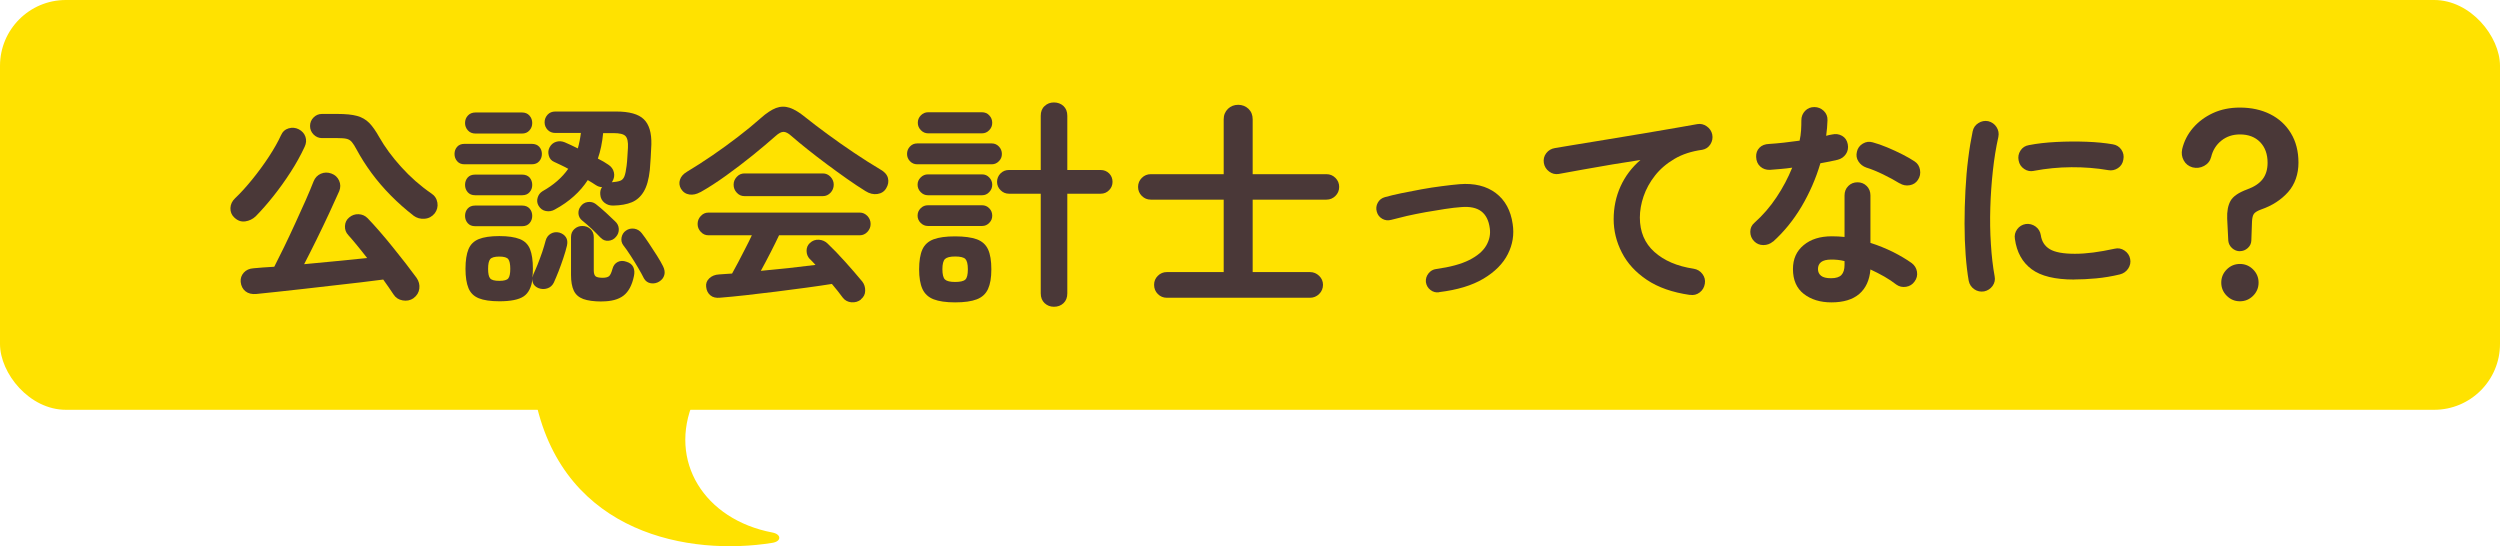
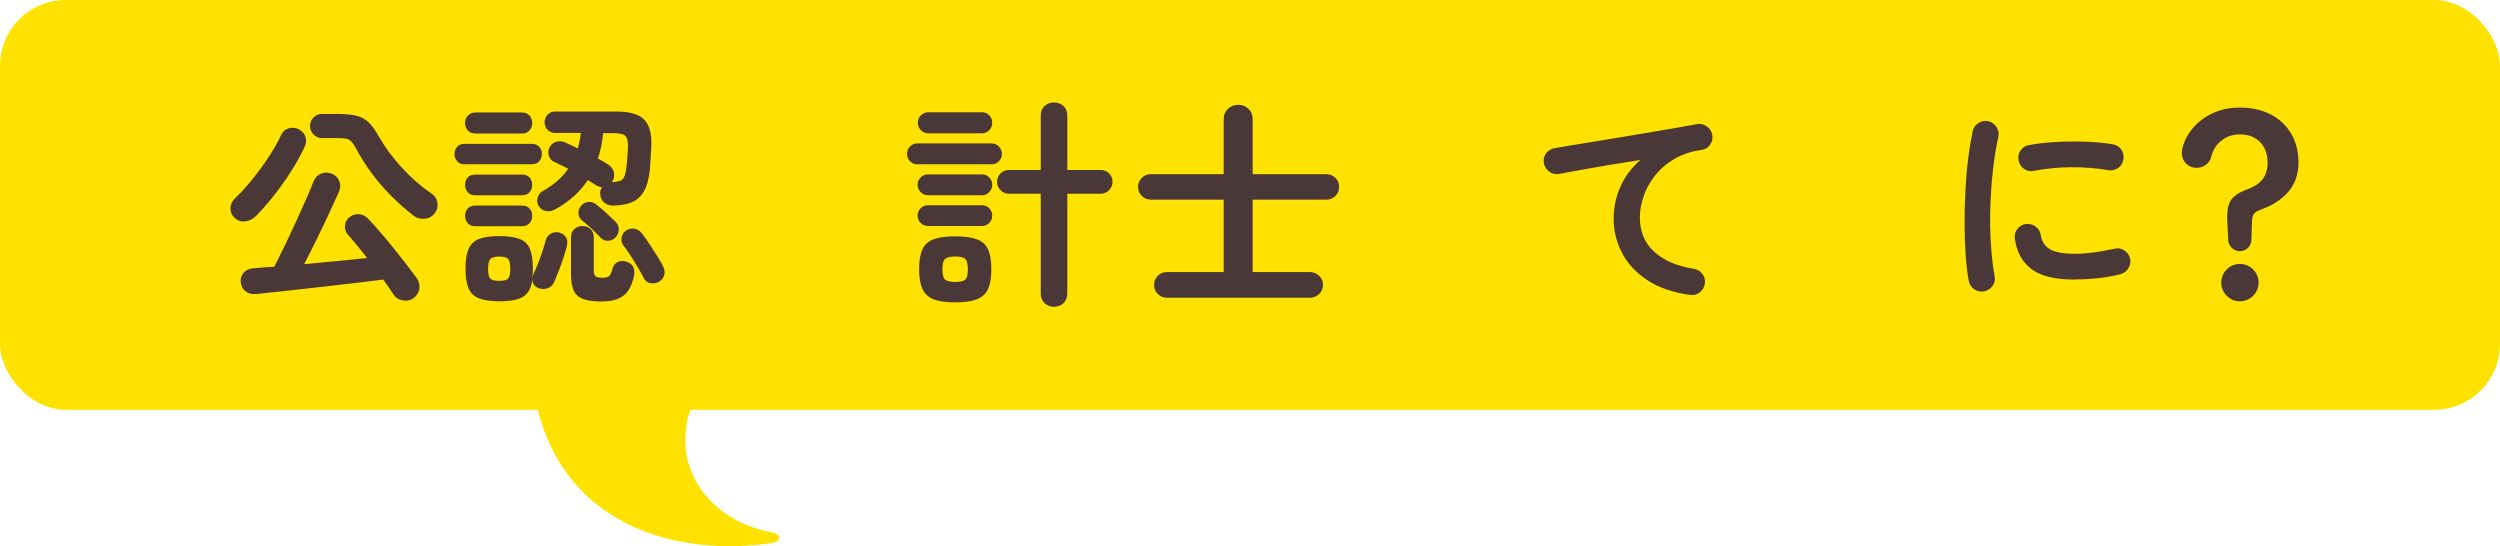
<svg xmlns="http://www.w3.org/2000/svg" id="_レイヤー_2" data-name="レイヤー 2" viewBox="0 0 341.63 74.64">
  <defs>
    <style>
      .cls-1 {
        fill: #ffe200;
      }

      .cls-2 {
        fill: #4a3838;
      }
    </style>
  </defs>
  <g id="_レイアウト" data-name="レイアウト">
    <g>
      <rect class="cls-1" y="0" width="341.63" height="56" rx="9" ry="9" />
      <g>
        <path class="cls-2" d="M32.03,29.74c-.38-.36-.56-.8-.54-1.31.02-.51.23-.95.63-1.33.76-.72,1.54-1.58,2.35-2.58.81-1,1.57-2.03,2.27-3.1.7-1.07,1.25-2.04,1.65-2.92.22-.5.57-.82,1.05-.96.48-.14.94-.1,1.38.12.46.24.77.59.92,1.03.15.45.11.91-.11,1.37-.54,1.16-1.18,2.32-1.92,3.46-.74,1.15-1.52,2.24-2.34,3.27-.82,1.03-1.63,1.96-2.43,2.77-.4.38-.88.61-1.42.69-.55.08-1.04-.09-1.48-.51ZM56.51,40.75c-.44.3-.93.4-1.49.3-.55-.1-.96-.37-1.24-.81-.2-.3-.42-.62-.65-.96-.23-.34-.49-.7-.76-1.08-.9.12-1.95.25-3.13.39-1.19.14-2.45.28-3.77.43s-2.62.3-3.92.45c-1.29.15-2.5.28-3.63.4s-2.08.22-2.87.3c-.62.06-1.12-.06-1.5-.36-.38-.3-.6-.73-.66-1.29-.04-.48.1-.9.42-1.26.32-.36.76-.56,1.32-.6.4-.04.83-.08,1.3-.11.47-.03.99-.06,1.55-.1.4-.78.85-1.68,1.35-2.71.5-1.03,1-2.1,1.51-3.21.51-1.11.99-2.16,1.43-3.16.44-1,.8-1.86,1.08-2.58.2-.5.53-.85.99-1.05.46-.2.94-.21,1.44-.03s.85.51,1.06.97c.21.47.21.95.02,1.43-.38.86-.84,1.87-1.38,3.03-.54,1.16-1.11,2.35-1.71,3.57-.6,1.22-1.17,2.35-1.71,3.39,1.5-.14,3-.29,4.52-.43,1.51-.15,2.88-.29,4.09-.41-.46-.6-.92-1.17-1.37-1.72-.45-.55-.85-1.02-1.21-1.42-.32-.34-.47-.75-.45-1.23.02-.48.21-.87.57-1.17.38-.32.81-.47,1.29-.45.48.02.89.2,1.23.54.48.5,1.02,1.09,1.62,1.78.6.69,1.21,1.42,1.83,2.19.62.77,1.21,1.52,1.77,2.23.56.72,1.05,1.37,1.47,1.95.32.46.45.96.38,1.48-.07.53-.33.96-.79,1.3ZM56.48,29.44c-1.06-.82-2.08-1.72-3.06-2.71-.98-.99-1.87-2.03-2.66-3.1-.79-1.08-1.46-2.14-2.02-3.18-.24-.46-.46-.8-.65-1.03-.19-.23-.43-.38-.72-.45-.29-.07-.71-.1-1.25-.1h-2.13c-.44,0-.82-.17-1.14-.49-.32-.33-.48-.71-.48-1.16s.16-.85.48-1.17c.32-.32.7-.48,1.14-.48h2.13c1.12,0,2.01.09,2.67.27.66.18,1.21.5,1.67.96.45.46.9,1.11,1.37,1.95.76,1.34,1.76,2.7,3,4.07,1.24,1.37,2.61,2.58,4.11,3.61.46.3.74.72.83,1.26.09.54-.04,1.03-.37,1.47-.36.44-.82.69-1.38.73-.56.05-1.07-.09-1.53-.43Z" />
        <path class="cls-2" d="M63.46,22.45c-.42,0-.75-.14-.99-.42-.24-.28-.36-.61-.36-.99s.12-.71.36-.98c.24-.27.57-.4.99-.4h9.21c.44,0,.78.14,1.02.4.24.27.36.6.36.98s-.12.71-.36.99c-.24.28-.58.42-1.02.42h-9.21ZM64.99,18.25c-.44,0-.79-.14-1.05-.43-.26-.29-.39-.62-.39-1.01,0-.4.13-.74.39-1.02.26-.28.61-.42,1.05-.42h6.33c.44,0,.78.14,1.03.42.25.28.38.62.38,1.02s-.12.72-.38,1.01c-.25.29-.59.43-1.03.43h-6.33ZM64.93,26.68c-.44,0-.78-.14-1.02-.42-.24-.28-.36-.61-.36-.99,0-.4.12-.73.36-1.01.24-.27.58-.4,1.02-.4h6.42c.44,0,.78.14,1.02.4.24.27.36.61.36,1.01s-.12.71-.36.99c-.24.28-.58.42-1.02.42h-6.42ZM64.93,30.91c-.44,0-.78-.14-1.02-.42-.24-.28-.36-.61-.36-.99,0-.4.12-.73.36-1,.24-.27.58-.41,1.02-.41h6.42c.44,0,.78.14,1.02.41.24.27.36.61.36,1s-.12.71-.36.99c-.24.28-.58.42-1.02.42h-6.42ZM68.23,41.17c-1.2,0-2.13-.14-2.8-.41-.67-.27-1.14-.73-1.41-1.38-.27-.65-.41-1.53-.41-2.65s.14-2.03.41-2.68c.27-.65.74-1.11,1.41-1.38.67-.27,1.61-.41,2.8-.41s2.13.14,2.81.41c.67.27,1.13.73,1.39,1.38.26.65.39,1.54.39,2.68,0,.2,0,.4-.02.61s-.03.4-.04.59c.02-.06.04-.12.06-.2.02-.07.04-.14.06-.23.18-.38.38-.84.6-1.39.22-.55.42-1.11.62-1.68.19-.57.34-1.08.46-1.54.12-.44.36-.76.71-.96.35-.2.74-.25,1.16-.15.4.12.7.33.9.63.2.3.25.68.15,1.14-.12.52-.29,1.09-.5,1.72s-.43,1.24-.66,1.83c-.23.59-.45,1.09-.64,1.52-.2.4-.5.67-.9.79-.4.13-.8.11-1.2-.04-.6-.26-.87-.69-.81-1.29-.14,1.16-.54,1.97-1.21,2.42-.67.45-1.78.67-3.32.67ZM68.23,38.38c.64,0,1.05-.11,1.23-.34.18-.23.27-.66.27-1.3s-.09-1.08-.27-1.32-.59-.36-1.23-.36-1.05.12-1.25.36c-.19.24-.28.68-.28,1.32s.09,1.08.28,1.3c.19.23.61.34,1.25.34ZM75.82,28.63c-.38.22-.79.29-1.22.21-.43-.08-.76-.32-1-.72-.2-.34-.25-.71-.13-1.1.11-.39.33-.68.67-.89,1.5-.84,2.67-1.86,3.51-3.06-.32-.18-.65-.35-.99-.51-.34-.16-.66-.31-.96-.45-.36-.16-.6-.44-.71-.86-.11-.41-.07-.79.13-1.15.2-.36.49-.6.87-.72s.77-.1,1.17.06c.28.12.57.25.87.39.3.14.61.29.93.45.1-.34.18-.68.25-1.04.07-.35.12-.7.17-1.07h-3.48c-.44,0-.79-.14-1.07-.43-.27-.29-.41-.63-.41-1.03s.14-.74.41-1.04c.27-.29.62-.43,1.07-.43h8.31c1.78,0,3.04.35,3.76,1.05.73.7,1.08,1.85,1.04,3.45-.02.6-.05,1.2-.09,1.79-.04.59-.08,1.15-.12,1.7-.14,1.28-.42,2.27-.83,2.95-.41.69-.96,1.18-1.63,1.46-.68.28-1.51.43-2.49.45-.48.02-.89-.1-1.24-.38-.35-.27-.55-.65-.58-1.12-.04-.4.04-.74.24-1.02-.28,0-.56-.09-.84-.27-.16-.1-.33-.21-.51-.33s-.38-.24-.6-.36c-.52.8-1.15,1.54-1.89,2.2-.74.67-1.61,1.28-2.61,1.82ZM82.24,41.2c-1.08,0-1.93-.12-2.54-.34-.61-.23-1.04-.61-1.29-1.14-.25-.53-.38-1.24-.38-2.15v-5.16c0-.46.15-.83.46-1.11.31-.28.67-.42,1.09-.42s.81.14,1.11.42c.3.28.45.65.45,1.11v4.53c0,.4.08.67.24.81.16.14.49.21.99.21.4,0,.68-.08.86-.22.17-.15.32-.47.46-.98.12-.46.36-.78.72-.96.36-.18.76-.19,1.2-.03.46.14.77.39.93.73.16.35.19.76.09,1.22-.26,1.26-.74,2.15-1.43,2.68-.69.53-1.68.79-2.98.79ZM82.09,32.5c-.32-.34-.72-.74-1.21-1.21-.49-.47-.94-.85-1.33-1.16-.3-.24-.46-.54-.5-.91-.03-.37.06-.71.29-1.01.24-.34.56-.54.97-.6s.78.03,1.1.27c.42.32.88.72,1.39,1.18.51.47.92.87,1.25,1.18.32.28.49.63.51,1.04.02.41-.11.78-.39,1.09-.26.32-.6.49-1.02.53-.42.03-.77-.1-1.05-.41ZM83.59,24.91c.52-.04.91-.11,1.17-.21.26-.1.45-.3.57-.61.12-.31.22-.79.3-1.46.04-.34.08-.72.1-1.15.03-.43.06-.86.08-1.3.04-.78-.07-1.3-.33-1.58s-.81-.41-1.65-.41h-1.41c-.12,1.28-.36,2.44-.72,3.48.28.14.54.28.78.42.24.14.46.28.66.42.4.26.65.61.75,1.04.1.43.03.85-.21,1.24-.02.02-.04.04-.04.06,0,.02-.03.04-.04.06ZM90.1,38.47c-.36.22-.75.3-1.15.24-.41-.06-.73-.28-.95-.66-.2-.4-.46-.88-.79-1.44-.33-.56-.67-1.12-1.04-1.68-.36-.56-.69-1.03-.99-1.41-.24-.32-.32-.68-.24-1.08.08-.4.28-.71.6-.93.34-.24.72-.32,1.14-.26.42.07.76.28,1.02.62.3.38.63.85,1,1.41.37.56.73,1.12,1.08,1.66.35.55.62,1.03.82,1.43.22.44.28.85.18,1.21-.1.37-.33.67-.69.89Z" />
-         <path class="cls-2" d="M95.69,26.26c-.5.28-1,.39-1.48.32-.49-.07-.88-.33-1.16-.79-.22-.4-.27-.81-.13-1.23.13-.42.44-.78.94-1.08,1.1-.66,2.25-1.4,3.47-2.23,1.21-.83,2.39-1.68,3.54-2.57,1.15-.88,2.17-1.72,3.07-2.52.78-.7,1.48-1.16,2.1-1.4.62-.23,1.25-.24,1.88-.03.63.21,1.34.65,2.14,1.3.82.66,1.82,1.42,2.99,2.28,1.17.86,2.39,1.72,3.66,2.57,1.27.85,2.46,1.61,3.58,2.27.58.32.93.72,1.05,1.18.12.47.04.94-.24,1.4-.26.44-.66.7-1.2.78-.54.08-1.08-.05-1.62-.39-.78-.48-1.62-1.04-2.53-1.68-.91-.64-1.83-1.31-2.76-2-.93-.69-1.81-1.37-2.65-2.04-.84-.67-1.58-1.28-2.22-1.84-.4-.36-.75-.54-1.05-.54s-.65.18-1.05.54c-.9.8-1.95,1.68-3.13,2.64-1.19.96-2.41,1.89-3.66,2.79-1.25.9-2.43,1.66-3.53,2.28ZM117.65,40.93c-.38.3-.82.42-1.31.38-.49-.05-.88-.26-1.16-.62-.22-.3-.46-.61-.71-.93-.25-.32-.51-.64-.79-.96-1,.16-2.17.33-3.49.51-1.33.18-2.71.36-4.14.54s-2.81.34-4.14.49c-1.33.15-2.5.26-3.5.34-.56.06-1-.04-1.33-.32-.33-.27-.53-.66-.58-1.15-.06-.46.08-.85.43-1.18s.79-.5,1.33-.53c.28-.02.57-.04.86-.06.29-.02.59-.04.92-.06.24-.42.51-.93.83-1.53.31-.6.63-1.22.97-1.88.34-.65.64-1.25.9-1.82h-5.94c-.4,0-.75-.15-1.04-.47-.29-.31-.43-.66-.43-1.07,0-.42.14-.78.43-1.09.29-.31.63-.47,1.04-.47h20.7c.4,0,.74.16,1.04.47.29.31.43.67.43,1.09s-.15.76-.43,1.07c-.29.31-.64.47-1.04.47h-11.04c-.3.64-.68,1.41-1.14,2.31-.46.9-.91,1.75-1.35,2.55,1.3-.12,2.6-.25,3.9-.39,1.3-.14,2.49-.28,3.57-.42-.14-.16-.27-.3-.4-.43-.13-.13-.27-.26-.41-.41-.26-.28-.4-.63-.41-1.07,0-.43.13-.78.44-1.07.36-.34.77-.49,1.24-.46.47.03.87.21,1.19.52.76.72,1.57,1.56,2.43,2.52.86.96,1.63,1.85,2.31,2.67.28.36.41.78.4,1.26,0,.48-.21.87-.58,1.17ZM101.72,26.8c-.4,0-.75-.15-1.04-.47-.29-.31-.43-.67-.43-1.09s.14-.75.43-1.07c.29-.31.63-.47,1.04-.47h10.74c.4,0,.75.16,1.04.47.29.31.43.67.43,1.07,0,.42-.15.79-.43,1.09-.29.31-.64.47-1.04.47h-10.74Z" />
        <path class="cls-2" d="M125.33,22.45c-.38,0-.71-.14-.98-.42-.27-.28-.4-.61-.4-.99,0-.4.13-.74.4-1.02.27-.28.59-.42.98-.42h10.2c.38,0,.7.14.97.42.27.28.41.62.41,1.02s-.13.71-.41.99c-.27.28-.6.42-.97.42h-10.2ZM126.8,26.68c-.38,0-.71-.14-.99-.43-.28-.29-.42-.62-.42-1.01s.14-.71.42-.99c.28-.28.61-.42.99-.42h7.41c.38,0,.71.14.97.42.27.28.41.61.41.99s-.13.72-.41,1.01c-.27.29-.59.43-.97.43h-7.41ZM126.8,30.88c-.38,0-.71-.14-.99-.42-.28-.28-.42-.61-.42-.99,0-.4.14-.73.42-1.01s.61-.41.99-.41h7.41c.38,0,.71.14.97.41.27.27.41.61.41,1.01s-.13.71-.41.99c-.27.28-.59.42-.97.42h-7.41ZM126.83,18.22c-.38,0-.71-.14-.99-.43-.28-.29-.42-.62-.42-1.01,0-.4.14-.74.42-1.02.28-.28.61-.42.99-.42h7.35c.4,0,.74.14,1,.42.27.28.41.62.41,1.02s-.13.72-.41,1.01c-.27.29-.6.43-1,.43h-7.35ZM130.52,41.32c-1.24,0-2.22-.14-2.94-.42-.72-.28-1.23-.76-1.53-1.42s-.45-1.56-.45-2.68.15-2.06.45-2.72c.3-.65.81-1.11,1.53-1.38.72-.27,1.7-.4,2.94-.4s2.25.14,2.97.4c.72.27,1.23.73,1.53,1.38.3.65.45,1.56.45,2.72s-.15,2.02-.45,2.68c-.3.67-.81,1.14-1.53,1.42-.72.28-1.71.42-2.97.42ZM130.52,38.53c.7,0,1.17-.11,1.4-.33.23-.22.34-.69.34-1.41s-.12-1.16-.34-1.4c-.23-.23-.7-.34-1.4-.34s-1.14.12-1.38.34c-.24.23-.36.7-.36,1.4s.12,1.19.36,1.41c.24.22.7.33,1.38.33ZM144.02,41.92c-.5,0-.92-.17-1.27-.49-.35-.33-.53-.78-.53-1.34v-13.62h-4.35c-.44,0-.82-.16-1.14-.48-.32-.32-.48-.7-.48-1.14s.16-.84.48-1.16c.32-.31.7-.46,1.14-.46h4.35v-7.41c0-.56.17-1.01.53-1.33.35-.33.77-.49,1.27-.49s.96.16,1.31.49c.35.33.52.78.52,1.33v7.41h4.56c.46,0,.84.16,1.15.46.31.31.47.7.47,1.16s-.16.82-.47,1.14c-.31.32-.69.48-1.15.48h-4.56v13.62c0,.56-.17,1.01-.52,1.34-.35.33-.79.49-1.31.49Z" />
        <path class="cls-2" d="M159.45,40.69c-.48,0-.89-.17-1.23-.51-.34-.34-.51-.76-.51-1.26s.17-.89.51-1.23c.34-.34.75-.51,1.23-.51h7.77v-9.9h-9.96c-.48,0-.89-.17-1.23-.51-.34-.34-.51-.75-.51-1.23s.17-.89.51-1.23c.34-.34.75-.51,1.23-.51h9.96v-7.5c0-.58.2-1.05.58-1.43.39-.37.86-.55,1.4-.55s1.03.19,1.41.55c.38.37.57.85.57,1.43v7.5h10.08c.48,0,.89.17,1.23.51.34.34.51.75.51,1.23s-.17.89-.51,1.23c-.34.34-.75.51-1.23.51h-10.08v9.9h7.83c.48,0,.89.17,1.25.51.35.34.53.75.53,1.23s-.18.92-.53,1.26c-.35.34-.77.51-1.25.51h-19.56Z" />
-         <path class="cls-2" d="M196.66,39.94c-.44.06-.84-.04-1.19-.32-.35-.27-.55-.62-.62-1.07-.04-.44.08-.83.35-1.18.27-.35.62-.55,1.06-.61,1.9-.26,3.41-.67,4.52-1.23,1.11-.56,1.88-1.22,2.32-1.98.44-.76.6-1.55.48-2.37-.14-1.06-.53-1.83-1.17-2.31-.64-.48-1.55-.67-2.73-.57-.64.04-1.38.13-2.23.26-.85.13-1.73.28-2.62.43-.9.16-1.76.34-2.58.52-.82.19-1.53.37-2.13.53-.44.12-.85.08-1.23-.14s-.63-.53-.75-.97c-.12-.42-.08-.83.13-1.22s.54-.65.98-.77c.64-.18,1.39-.36,2.26-.54s1.78-.35,2.73-.53c.95-.17,1.88-.32,2.79-.43.91-.12,1.71-.21,2.42-.27,2.02-.16,3.67.25,4.95,1.21,1.28.97,2.05,2.39,2.31,4.24.22,1.42,0,2.79-.66,4.1-.66,1.31-1.77,2.43-3.33,3.36-1.56.93-3.58,1.54-6.06,1.84Z" />
        <path class="cls-2" d="M230.91,40.3c-2.36-.34-4.31-1.02-5.85-2.05-1.54-1.03-2.68-2.27-3.43-3.74-.75-1.46-1.12-2.98-1.12-4.56s.31-3.09.94-4.48c.63-1.39,1.54-2.59,2.72-3.61-1.2.18-2.48.39-3.84.61-1.36.23-2.68.46-3.96.69-1.28.23-2.4.43-3.36.61-.48.08-.92-.03-1.32-.33-.4-.3-.64-.69-.72-1.17-.08-.5.03-.95.33-1.34.3-.39.7-.62,1.2-.7.64-.1,1.46-.23,2.46-.41,1-.17,2.12-.35,3.36-.55,1.24-.2,2.51-.41,3.81-.63,1.3-.22,2.57-.43,3.82-.64,1.25-.21,2.4-.41,3.44-.59s1.89-.33,2.55-.45c.46-.08.89.02,1.29.3.4.28.65.65.75,1.11.1.48.01.93-.25,1.35-.27.42-.65.67-1.12.75-1.46.2-2.73.61-3.79,1.24-1.07.63-1.96,1.39-2.66,2.28-.7.89-1.22,1.84-1.56,2.83-.34,1-.51,1.97-.51,2.91,0,1.94.66,3.51,1.98,4.69,1.32,1.19,3.11,1.96,5.37,2.3.5.08.9.32,1.2.72.3.4.41.84.33,1.32-.08.5-.31.9-.7,1.2-.39.3-.84.41-1.33.33Z" />
-         <path class="cls-2" d="M242.28,33.01c-.38.32-.82.48-1.31.48s-.91-.17-1.25-.51c-.36-.36-.54-.8-.54-1.3s.19-.92.57-1.24c1.14-1.02,2.15-2.18,3.01-3.48.87-1.3,1.58-2.65,2.15-4.05-.54.08-1.07.14-1.58.18-.51.04-1,.08-1.46.12-.52.02-.96-.13-1.32-.45-.36-.32-.55-.76-.57-1.32-.02-.5.13-.92.45-1.25.32-.33.76-.5,1.32-.52.64-.04,1.32-.1,2.03-.18.71-.08,1.42-.17,2.14-.27.1-.46.17-.93.2-1.41.03-.48.04-.94.04-1.38,0-.5.17-.92.51-1.28.34-.35.76-.52,1.26-.52s.93.18,1.29.52c.36.35.53.78.51,1.28-.02.68-.08,1.39-.18,2.13.14-.04.28-.08.41-.11.13-.03.25-.05.38-.07.5-.12.96-.06,1.38.18.42.24.68.62.78,1.14.1.5.01.95-.25,1.35-.27.4-.65.66-1.12.78-.32.08-.69.16-1.09.24-.41.08-.84.16-1.28.24-.62,2.1-1.49,4.08-2.59,5.94-1.11,1.86-2.41,3.45-3.88,4.77ZM250.26,41.32c-1.52,0-2.78-.39-3.76-1.15-.99-.77-1.49-1.91-1.49-3.41,0-1.36.48-2.45,1.46-3.26.97-.81,2.25-1.21,3.85-1.21.6,0,1.18.03,1.74.09v-5.67c0-.52.17-.95.51-1.29.34-.34.76-.51,1.26-.51s.92.17,1.26.51c.34.34.51.77.51,1.29v6.48c1.08.34,2.1.76,3.08,1.24.97.49,1.83,1,2.56,1.52.4.3.64.7.72,1.18.08.49-.03.94-.33,1.34-.28.4-.67.64-1.16.72-.49.08-.93-.02-1.33-.3-.48-.38-1.03-.74-1.63-1.09-.61-.35-1.25-.67-1.91-.98-.12,1.46-.63,2.57-1.53,3.35-.9.77-2.17,1.15-3.81,1.15ZM250.23,38.02c.66,0,1.13-.15,1.41-.45.28-.3.42-.76.42-1.38v-.51c-.32-.08-.63-.14-.95-.17-.31-.03-.6-.04-.88-.04-.62,0-1.08.12-1.37.34-.29.23-.43.55-.43.95s.14.69.42.92c.28.23.74.34,1.38.34ZM259.59,25.06c-.64-.4-1.4-.81-2.26-1.23-.87-.42-1.64-.73-2.29-.93-.46-.16-.82-.44-1.08-.84-.26-.4-.33-.84-.21-1.32.1-.48.37-.85.8-1.11.43-.26.88-.32,1.36-.18.6.16,1.26.39,1.98.69s1.41.62,2.08.96c.67.34,1.22.66,1.67.96.4.26.64.64.73,1.14.09.5,0,.96-.28,1.38-.26.4-.64.65-1.12.73-.49.09-.95,0-1.37-.26Z" />
        <path class="cls-2" d="M271.13,39.82c-.5.08-.95-.02-1.35-.3s-.65-.66-.75-1.14c-.18-1.02-.32-2.2-.42-3.55-.1-1.35-.15-2.77-.15-4.27s.04-3.01.12-4.53c.08-1.52.2-2.97.38-4.36.17-1.39.38-2.63.61-3.73.1-.48.36-.86.78-1.12.42-.27.87-.35,1.35-.26.48.12.86.39,1.12.79.27.41.36.87.26,1.36-.32,1.42-.57,2.96-.75,4.62-.18,1.66-.3,3.35-.35,5.05-.05,1.71-.03,3.37.08,4.98.1,1.61.27,3.08.51,4.39.1.48,0,.92-.28,1.32-.29.4-.68.65-1.16.75ZM283.43,38.2c-2.6,0-4.54-.47-5.8-1.41-1.27-.94-2.04-2.32-2.29-4.14-.08-.48.02-.92.31-1.32.29-.4.69-.64,1.19-.72.48-.06.92.06,1.32.34.4.29.64.69.72,1.18.12.86.53,1.5,1.23,1.92.7.42,1.84.63,3.42.63s3.31-.23,5.43-.69c.48-.12.93-.04,1.35.24.42.28.68.66.78,1.14.1.48,0,.93-.27,1.34-.28.41-.66.67-1.14.79-1.08.26-2.16.44-3.23.54-1.07.1-2.08.15-3.01.15ZM277.94,23.35c-.48.1-.92.02-1.33-.26s-.67-.65-.76-1.16c-.1-.48-.02-.93.25-1.35s.66-.67,1.16-.75c1.12-.22,2.37-.36,3.75-.43,1.38-.07,2.75-.08,4.11-.03,1.36.05,2.56.17,3.6.35.5.08.89.33,1.17.73.28.41.37.87.27,1.36-.08.5-.33.89-.73,1.16-.41.27-.86.37-1.33.28-1.62-.28-3.3-.41-5.04-.4-1.74.01-3.44.18-5.1.49Z" />
        <path class="cls-2" d="M306.09,34.33c-.4,0-.75-.14-1.07-.42-.31-.28-.48-.62-.52-1.02l-.15-3c-.04-1,.11-1.81.45-2.43.34-.62,1.11-1.15,2.31-1.59.94-.34,1.63-.8,2.08-1.38.45-.58.68-1.33.68-2.25,0-1.18-.34-2.12-1.02-2.82-.68-.7-1.6-1.05-2.76-1.05-.98,0-1.83.28-2.54.85s-1.17,1.32-1.39,2.23c-.14.54-.46.95-.96,1.22-.5.27-1.03.34-1.59.2-.54-.16-.94-.47-1.2-.95-.26-.47-.33-.98-.21-1.55.26-1.08.75-2.04,1.48-2.89.73-.85,1.64-1.52,2.73-2.03,1.09-.5,2.31-.75,3.67-.75,1.56,0,2.94.3,4.14.9,1.2.6,2.15,1.47,2.83,2.59.69,1.13,1.04,2.48,1.04,4.04s-.48,2.96-1.42,4.02c-.95,1.06-2.17,1.85-3.67,2.37-.5.18-.83.38-.99.59s-.25.58-.27,1.09l-.09,2.58c-.02.4-.18.74-.49,1.02-.31.28-.67.42-1.07.42ZM306.09,41.17c-.7,0-1.3-.25-1.8-.75-.5-.5-.75-1.1-.75-1.8s.25-1.3.75-1.8c.5-.5,1.1-.75,1.8-.75s1.3.25,1.8.75c.5.5.75,1.1.75,1.8s-.25,1.3-.75,1.8c-.5.5-1.1.75-1.8.75Z" />
      </g>
      <path class="cls-1" d="M73.24,55c4,18,21,21,32.31,19.18,1.26-.2,1.25-1.17,0-1.41-9.31-1.77-14.31-9.77-10.75-18" />
    </g>
  </g>
</svg>